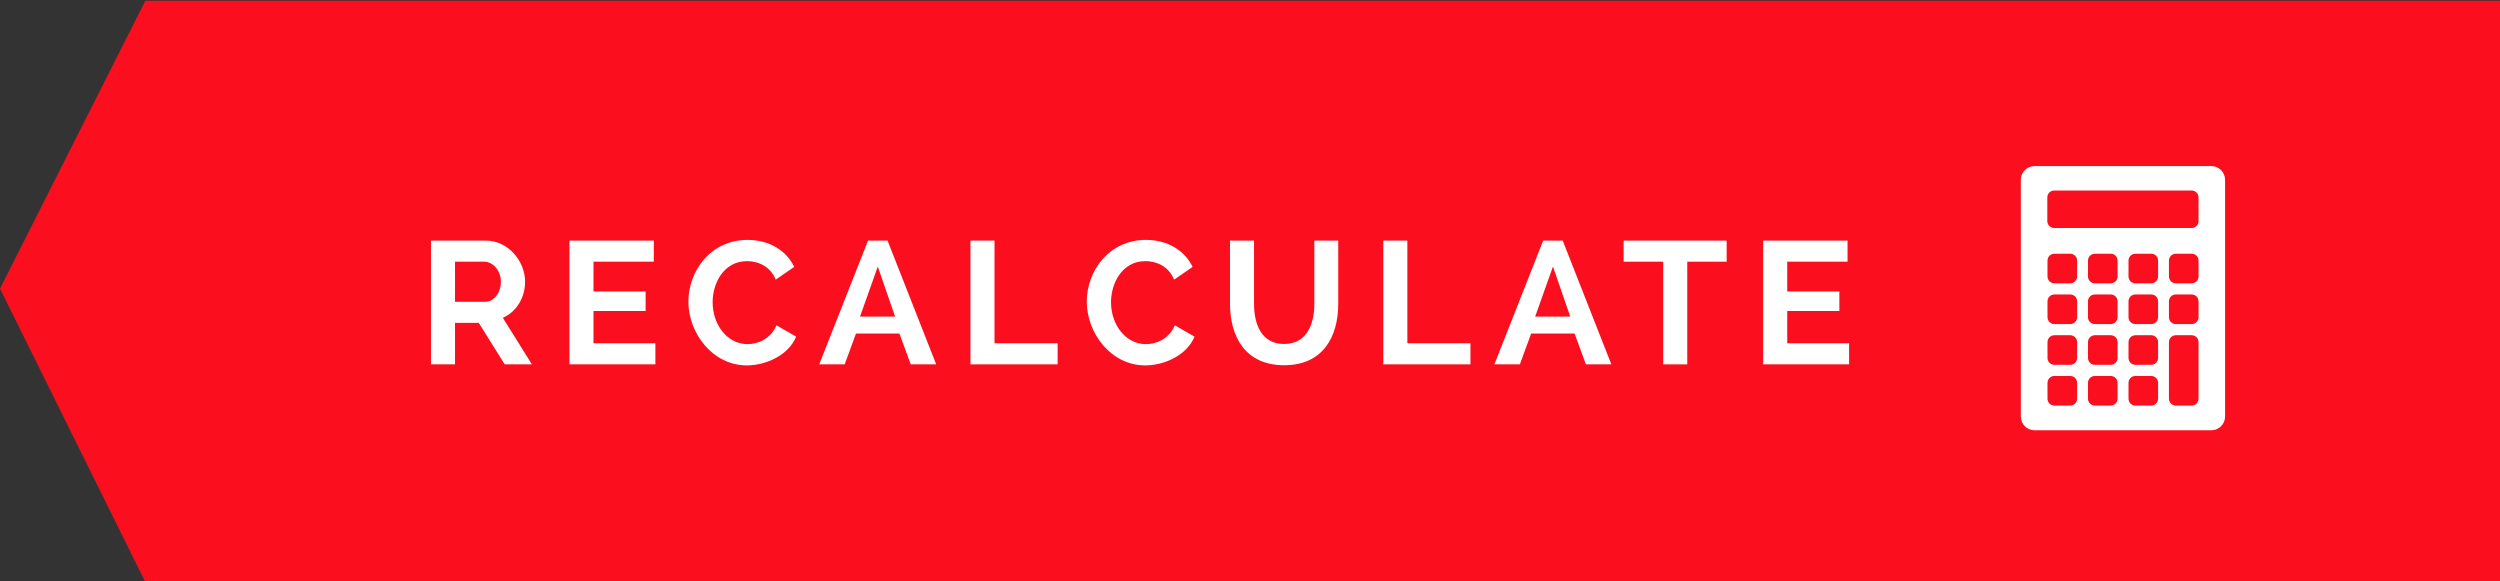
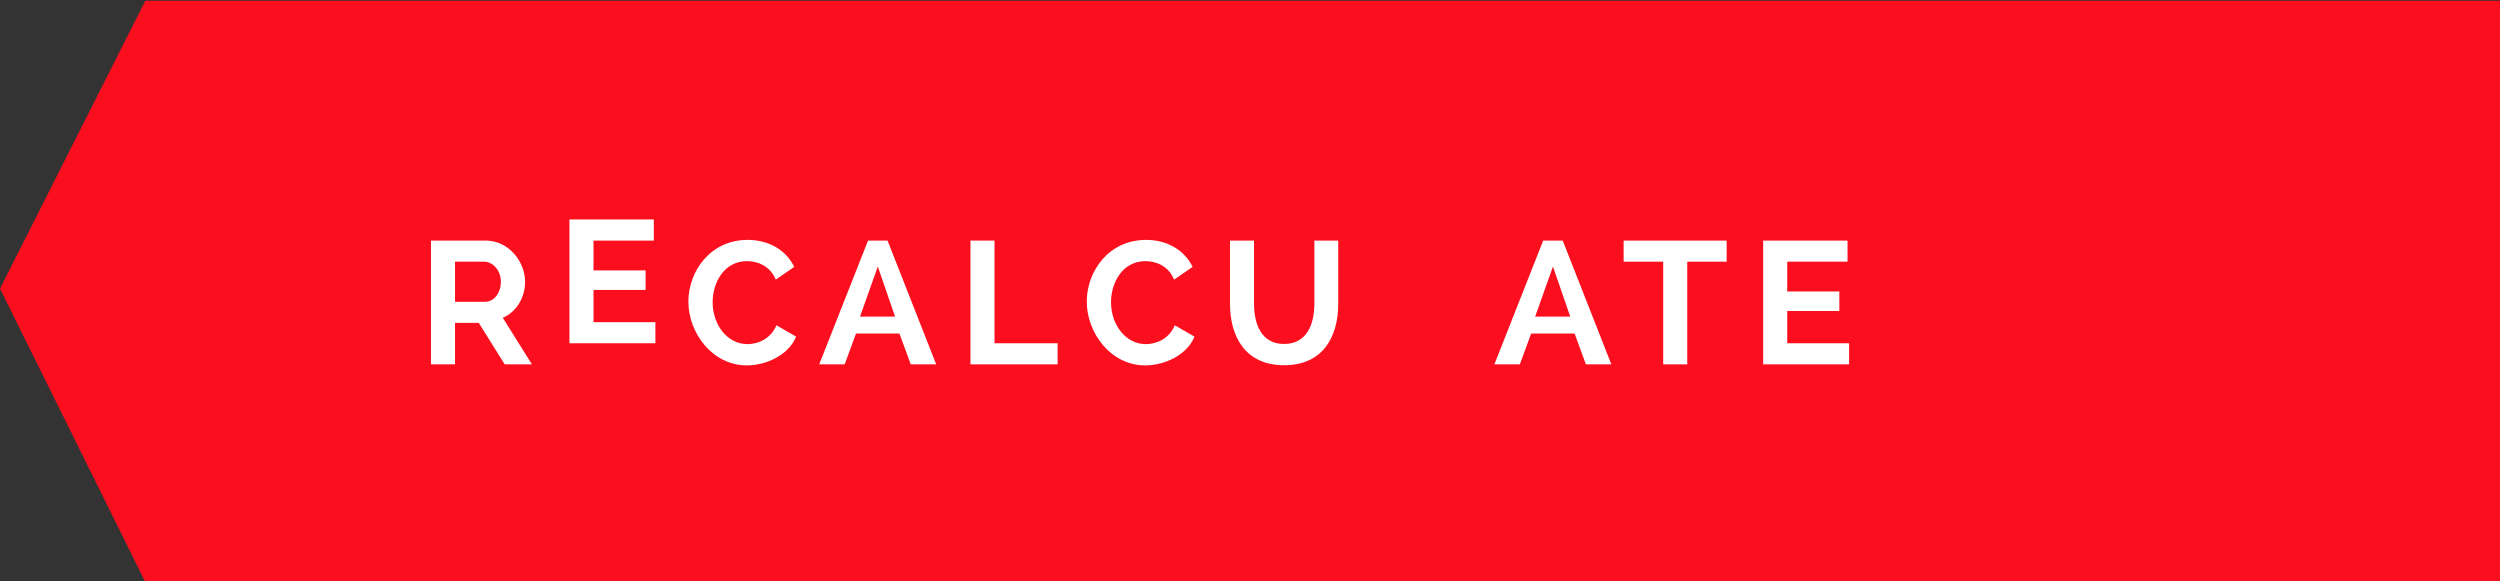
<svg xmlns="http://www.w3.org/2000/svg" version="1.0" id="Layer_1" x="0px" y="0px" width="172px" height="40px" viewBox="0 0 172 40" enable-background="new 0 0 172 40" xml:space="preserve">
  <rect x="0" y="0" width="172" height="40" fill="#333333" stroke="none" />
  <polygon fill="#FB0E1D" points="10,40.049 172,40.049 172,0.049 10,0.049 0,19.86 " />
  <g>
    <g>
-       <path fill="#FFFFFF" d="M153.086,28.656V12.371c0-0.521-0.424-0.944-0.945-0.944h-12.163c-0.522,0-0.945,0.423-0.945,0.944v16.287    c0,0.521,0.423,0.945,0.945,0.945h12.163C152.662,29.6,153.086,29.18,153.086,28.656z M142.906,27.43    c0,0.26-0.213,0.475-0.473,0.475h-1.092c-0.261,0-0.473-0.215-0.473-0.475v-1.092c0-0.26,0.212-0.471,0.473-0.471h1.092    c0.26,0,0.473,0.211,0.473,0.471V27.43z M142.906,24.627c0,0.26-0.213,0.473-0.473,0.473h-1.092c-0.261,0-0.473-0.213-0.473-0.473    v-1.09c0-0.26,0.212-0.473,0.473-0.473h1.092c0.26,0,0.473,0.213,0.473,0.473V24.627z M142.906,21.824    c0,0.26-0.213,0.473-0.473,0.473h-1.092c-0.261,0-0.473-0.213-0.473-0.473v-1.091c0-0.262,0.212-0.474,0.473-0.474h1.092    c0.26,0,0.473,0.211,0.473,0.474V21.824z M142.906,19.02c0,0.261-0.213,0.473-0.473,0.473h-1.092    c-0.261,0-0.473-0.212-0.473-0.473v-1.09c0-0.261,0.212-0.473,0.473-0.473h1.092c0.26,0,0.473,0.211,0.473,0.473V19.02z     M145.689,27.43c0,0.26-0.211,0.475-0.472,0.475h-1.091c-0.261,0-0.473-0.215-0.473-0.475v-1.092c0-0.26,0.212-0.471,0.473-0.471    h1.091c0.261,0,0.472,0.211,0.472,0.471V27.43z M145.689,24.627c0,0.26-0.211,0.473-0.472,0.473h-1.091    c-0.261,0-0.473-0.213-0.473-0.473v-1.09c0-0.26,0.212-0.473,0.473-0.473h1.091c0.261,0,0.472,0.213,0.472,0.473V24.627z     M145.689,21.824c0,0.26-0.211,0.473-0.472,0.473h-1.091c-0.261,0-0.473-0.213-0.473-0.473v-1.091    c0-0.262,0.212-0.474,0.473-0.474h1.091c0.261,0,0.472,0.211,0.472,0.474V21.824z M145.689,19.02c0,0.261-0.211,0.473-0.472,0.473    h-1.091c-0.261,0-0.473-0.212-0.473-0.473v-1.09c0-0.261,0.212-0.473,0.473-0.473h1.091c0.261,0,0.472,0.211,0.472,0.473V19.02z     M148.475,27.43c0,0.26-0.211,0.475-0.473,0.475h-1.088c-0.262,0-0.473-0.215-0.473-0.475v-1.092c0-0.26,0.211-0.471,0.473-0.471    h1.09c0.262,0,0.473,0.211,0.473,0.471v1.092H148.475z M148.475,24.627c0,0.26-0.211,0.473-0.473,0.473h-1.088    c-0.262,0-0.473-0.213-0.473-0.473v-1.09c0-0.26,0.211-0.473,0.473-0.473h1.09c0.262,0,0.473,0.213,0.473,0.473v1.09H148.475z     M148.475,21.824c0,0.26-0.211,0.473-0.473,0.473h-1.088c-0.262,0-0.473-0.213-0.473-0.473v-1.091    c0-0.262,0.211-0.474,0.473-0.474h1.09c0.262,0,0.473,0.211,0.473,0.474v1.091H148.475z M148.475,19.02    c0,0.261-0.211,0.473-0.473,0.473h-1.088c-0.262,0-0.473-0.212-0.473-0.473v-1.09c0-0.261,0.211-0.473,0.473-0.473h1.09    c0.262,0,0.473,0.211,0.473,0.473v1.09H148.475z M151.26,27.43c0,0.26-0.211,0.475-0.473,0.475h-1.091    c-0.261,0-0.473-0.215-0.473-0.475v-3.893c0-0.26,0.212-0.473,0.473-0.473h1.091c0.262,0,0.473,0.213,0.473,0.473V27.43z     M151.26,21.824c0,0.26-0.211,0.473-0.473,0.473h-1.091c-0.261,0-0.473-0.213-0.473-0.473v-1.091c0-0.262,0.212-0.474,0.473-0.474    h1.091c0.262,0,0.473,0.211,0.473,0.474V21.824z M151.26,19.02c0,0.261-0.211,0.473-0.473,0.473h-1.091    c-0.261,0-0.473-0.212-0.473-0.473v-1.09c0-0.261,0.212-0.473,0.473-0.473h1.091c0.262,0,0.473,0.211,0.473,0.473V19.02z     M151.26,15.215c0,0.261-0.211,0.472-0.473,0.472h-9.458c-0.261,0-0.473-0.211-0.473-0.472V13.58c0-0.261,0.212-0.473,0.473-0.473    h9.458c0.262,0,0.473,0.212,0.473,0.473V15.215z" />
-     </g>
+       </g>
  </g>
  <g>
    <path fill="#FFFFFF" d="M29.651,25.068v-8.516h3.766c1.571,0,2.71,1.439,2.71,2.83c0,1.092-0.6,2.087-1.535,2.482l2.003,3.203   h-1.871l-1.787-2.855h-1.631v2.855H29.651z M31.306,20.762h2.075c0.611,0,1.079-0.611,1.079-1.379c0-0.792-0.563-1.379-1.151-1.379   h-2.003V20.762z" />
-     <path fill="#FFFFFF" d="M45.091,23.617v1.451h-5.913v-8.516h5.805v1.451h-4.15v2.051h3.586v1.344h-3.586v2.219H45.091z" />
+     <path fill="#FFFFFF" d="M45.091,23.617h-5.913v-8.516h5.805v1.451h-4.15v2.051h3.586v1.344h-3.586v2.219H45.091z" />
    <path fill="#FFFFFF" d="M51.44,16.504c1.511,0,2.675,0.756,3.202,1.859l-1.271,0.875c-0.396-0.959-1.259-1.271-1.979-1.271   c-1.571,0-2.363,1.475-2.363,2.831c0,1.511,0.983,2.878,2.399,2.878c0.731,0,1.607-0.372,1.991-1.296l1.355,0.78   c-0.516,1.271-2.063,1.979-3.395,1.979c-2.362,0-4.018-2.23-4.018-4.39C47.363,18.675,48.862,16.504,51.44,16.504z" />
    <path fill="#FFFFFF" d="M56.363,25.068l3.358-8.516h1.343l3.346,8.516h-1.751l-0.779-2.123h-2.986l-0.78,2.123H56.363z    M60.393,18.339l-1.223,3.442h2.411L60.393,18.339z" />
    <path fill="#FFFFFF" d="M66.767,25.068v-8.516h1.655v7.064h4.342v1.451H66.767z" />
    <path fill="#FFFFFF" d="M78.849,16.504c1.511,0,2.675,0.756,3.202,1.859l-1.271,0.875c-0.396-0.959-1.259-1.271-1.979-1.271   c-1.571,0-2.363,1.475-2.363,2.831c0,1.511,0.983,2.878,2.399,2.878c0.731,0,1.607-0.372,1.991-1.296l1.355,0.78   c-0.516,1.271-2.063,1.979-3.395,1.979c-2.362,0-4.018-2.23-4.018-4.39C74.771,18.675,76.27,16.504,78.849,16.504z" />
    <path fill="#FFFFFF" d="M90.428,20.895v-4.342h1.643v4.342c0,2.326-1.091,4.233-3.718,4.233c-2.722,0-3.73-2.026-3.73-4.233v-4.342   h1.655v4.342c0,1.427,0.515,2.77,2.063,2.77C89.924,23.664,90.428,22.285,90.428,20.895z" />
-     <path fill="#FFFFFF" d="M95.171,25.068v-8.516h1.655v7.064h4.341v1.451H95.171z" />
    <path fill="#FFFFFF" d="M102.814,25.068l3.357-8.516h1.344l3.346,8.516h-1.751l-0.779-2.123h-2.986l-0.779,2.123H102.814z    M106.844,18.339l-1.224,3.442h2.411L106.844,18.339z" />
    <path fill="#FFFFFF" d="M118.794,18.004h-2.71v7.064h-1.655v-7.064h-2.723v-1.451h7.088V18.004z" />
    <path fill="#FFFFFF" d="M127.218,23.617v1.451h-5.912v-8.516h5.805v1.451h-4.149v2.051h3.586v1.344h-3.586v2.219H127.218z" />
  </g>
  <path fill="#FFFFFF" d="M74.333-18" />
</svg>